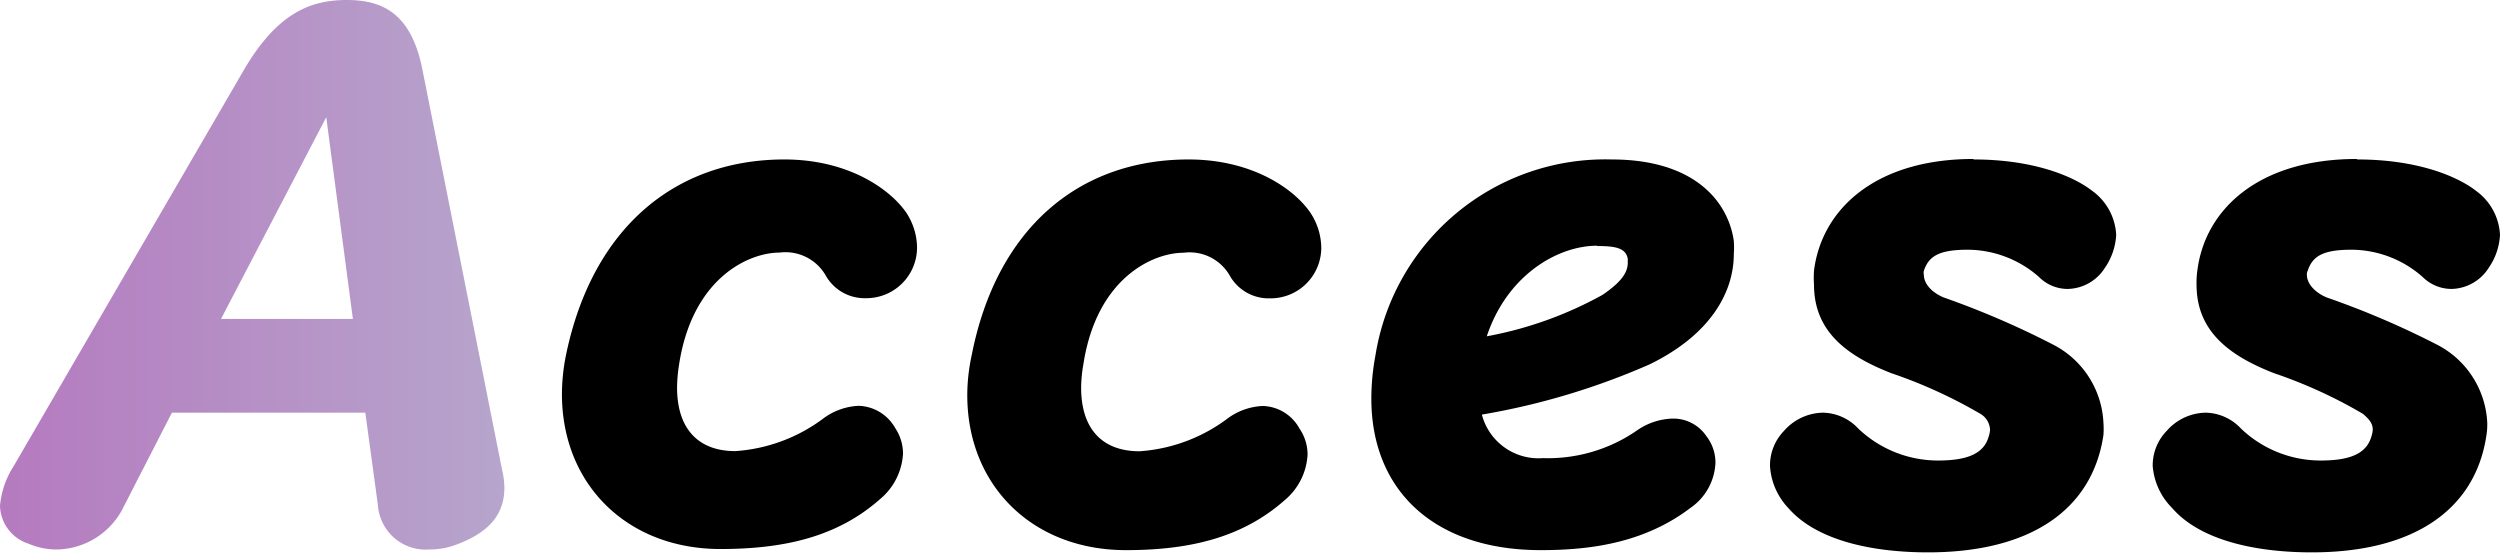
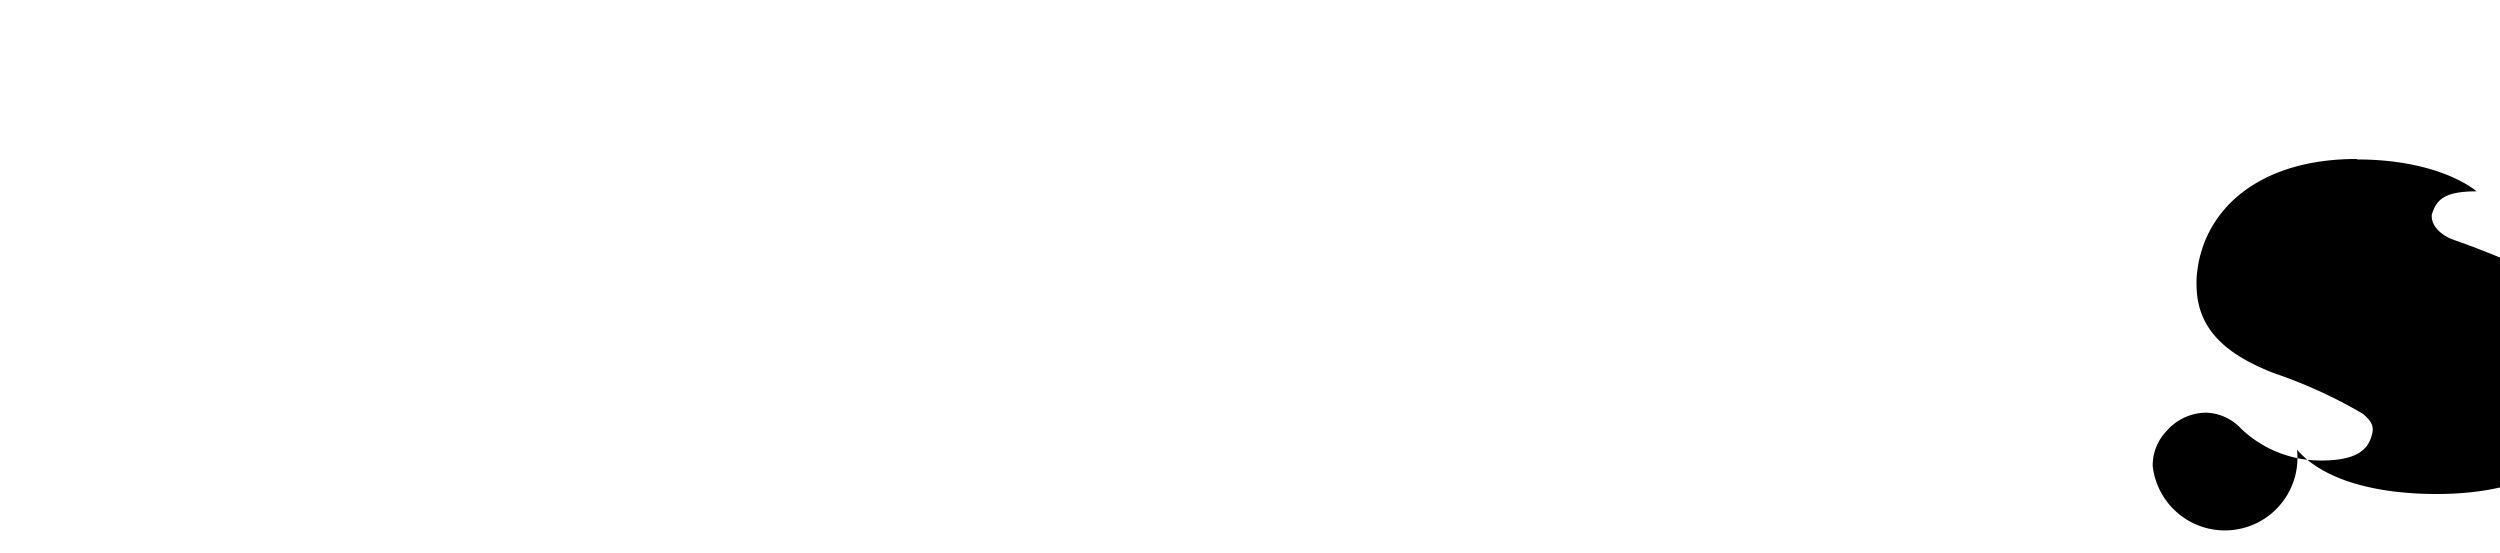
<svg xmlns="http://www.w3.org/2000/svg" width="156.78" height="34.68" viewBox="0 0 156.78 34.68">
  <defs>
    <style>.cls-1{fill:url(#linear-gradient);}</style>
    <linearGradient id="linear-gradient" y1="17.23" x2="31.6" y2="17.23" gradientUnits="userSpaceOnUse">
      <stop offset="0" stop-color="#b57abf" />
      <stop offset="1" stop-color="#b6a5cc" />
    </linearGradient>
  </defs>
  <title>sun_tit_04</title>
  <g id="レイヤー_2" data-name="レイヤー 2">
    <g id="レイヤー_1-2" data-name="レイヤー 1">
-       <path class="cls-1" d="M21.74,0C24,0,25.79.84,26.49,4.36l5,25.12a5,5,0,0,1,.14,1.1c0,1.72-1,2.82-3,3.57a4.74,4.74,0,0,1-1.72.31,3,3,0,0,1-3.21-2.78l-.79-5.8H10.78l-3,5.85a4.75,4.75,0,0,1-4.23,2.73A4.45,4.45,0,0,1,1.8,34.1,2.57,2.57,0,0,1,0,31.73a5.43,5.43,0,0,1,.84-2.47L15.31,4.36C17.38.84,19.45,0,21.74,0M13.86,20h8.27L20.46,7.35Z" />
-       <path d="M49.19,10c4,0,6.6,1.85,7.62,3.3a4.06,4.06,0,0,1,.7,2.2A3.18,3.18,0,0,1,54.3,18.7a2.8,2.8,0,0,1-2.51-1.41,2.91,2.91,0,0,0-2.9-1.45c-1.94,0-5.46,1.59-6.3,7a9.85,9.85,0,0,0-.13,1.45c0,2.69,1.41,4,3.65,4a10.36,10.36,0,0,0,5.46-2,4,4,0,0,1,2.29-.84,2.73,2.73,0,0,1,2.29,1.41,2.89,2.89,0,0,1,.48,1.59,4,4,0,0,1-1.45,2.86c-2.64,2.33-5.94,3.12-10,3.12-5.85,0-9.94-4.05-9.94-9.72a12.5,12.5,0,0,1,.26-2.47C37.14,14.35,42.29,10,49.19,10" />
-       <path d="M74.54,10c4,0,6.6,1.85,7.61,3.3a4.07,4.07,0,0,1,.71,2.2,3.18,3.18,0,0,1-3.22,3.21,2.8,2.8,0,0,1-2.51-1.41,2.9,2.9,0,0,0-2.9-1.45c-1.94,0-5.46,1.59-6.29,7a8.73,8.73,0,0,0-.14,1.45c0,2.69,1.41,4,3.66,4a10.36,10.36,0,0,0,5.45-2,4,4,0,0,1,2.29-.84,2.71,2.71,0,0,1,2.29,1.41A2.89,2.89,0,0,1,82,28.52a4,4,0,0,1-1.45,2.86c-2.64,2.33-5.94,3.12-9.94,3.12-5.86,0-9.95-4.05-9.95-9.72a11.82,11.82,0,0,1,.27-2.47C62.48,14.35,67.63,10,74.54,10" />
-       <path d="M101.07,10c5.24,0,7.31,2.68,7.66,5.1a5.63,5.63,0,0,1,0,.84c0,2.29-1.36,5-5.28,6.91A44.7,44.7,0,0,1,92.93,26a3.67,3.67,0,0,0,3.83,2.73A9.83,9.83,0,0,0,102.65,27a4.09,4.09,0,0,1,2.25-.75,2.5,2.5,0,0,1,2.11,1.1,2.72,2.72,0,0,1,.57,1.67A3.62,3.62,0,0,1,106,31.86c-2.9,2.2-6.29,2.64-9.37,2.64C89.89,34.5,86,30.71,86,25a14.71,14.71,0,0,1,.26-2.73A14.59,14.59,0,0,1,101.07,10m-.92,5.41c-2.47,0-5.64,1.85-6.91,5.68a23.86,23.86,0,0,0,7.26-2.6c1.1-.75,1.58-1.36,1.58-2,0-.09,0-.18,0-.27-.13-.66-.75-.79-1.89-.79" />
-       <path d="M123.77,10c3.66,0,6.21,1,7.48,2a3.62,3.62,0,0,1,1.46,2.73,4,4,0,0,1-.71,2.07,2.82,2.82,0,0,1-2.33,1.32,2.53,2.53,0,0,1-1.8-.75,6.81,6.81,0,0,0-4.45-1.71c-1.8,0-2.46.39-2.77,1.32a.57.57,0,0,0,0,.26c0,.48.39,1.05,1.23,1.41a53.86,53.86,0,0,1,6.95,3,5.81,5.81,0,0,1,3.08,4.85,5.29,5.29,0,0,1,0,.79c-.71,4.75-4.67,7.35-11,7.35-3.52,0-7-.75-8.76-2.78A4.19,4.19,0,0,1,111,29.22a3.11,3.11,0,0,1,.88-2.2,3.31,3.31,0,0,1,2.46-1.14,3.11,3.11,0,0,1,2.2,1,7.25,7.25,0,0,0,5,2c1.85,0,2.87-.44,3.17-1.49a1.72,1.72,0,0,0,.09-.44,1.22,1.22,0,0,0-.61-1,30.49,30.49,0,0,0-5.59-2.55c-2.82-1.1-4.84-2.64-4.84-5.55a6.48,6.48,0,0,1,0-.88c.48-3.83,3.83-7,10-7" />
-       <path d="M147.84,10c3.65,0,6.21,1,7.48,2a3.62,3.62,0,0,1,1.46,2.73,4,4,0,0,1-.71,2.07,2.83,2.83,0,0,1-2.33,1.32,2.57,2.57,0,0,1-1.81-.75,6.79,6.79,0,0,0-4.44-1.71c-1.8,0-2.46.39-2.77,1.32a.47.47,0,0,0-.05.26c0,.48.4,1.05,1.23,1.41a53.52,53.52,0,0,1,7,3,5.81,5.81,0,0,1,3.08,4.85,4.25,4.25,0,0,1-.05.79c-.7,4.75-4.66,7.35-10.95,7.35-3.52,0-7-.75-8.76-2.78A4.19,4.19,0,0,1,135,29.22a3.11,3.11,0,0,1,.88-2.2,3.31,3.31,0,0,1,2.46-1.14,3.11,3.11,0,0,1,2.2,1,7.23,7.23,0,0,0,5,2c1.85,0,2.86-.44,3.17-1.49a1.72,1.72,0,0,0,.09-.44c0-.4-.22-.66-.62-1a30,30,0,0,0-5.58-2.55c-2.82-1.1-4.85-2.64-4.85-5.55a5.2,5.2,0,0,1,.05-.88c.48-3.83,3.83-7,10-7" />
+       <path d="M147.84,10c3.65,0,6.21,1,7.48,2c-1.8,0-2.46.39-2.77,1.32a.47.47,0,0,0-.05.26c0,.48.4,1.05,1.23,1.41a53.52,53.52,0,0,1,7,3,5.81,5.81,0,0,1,3.08,4.85,4.25,4.25,0,0,1-.05.79c-.7,4.75-4.66,7.35-10.95,7.35-3.52,0-7-.75-8.76-2.78A4.19,4.19,0,0,1,135,29.22a3.11,3.11,0,0,1,.88-2.2,3.31,3.31,0,0,1,2.46-1.14,3.11,3.11,0,0,1,2.2,1,7.23,7.23,0,0,0,5,2c1.85,0,2.86-.44,3.17-1.49a1.72,1.72,0,0,0,.09-.44c0-.4-.22-.66-.62-1a30,30,0,0,0-5.58-2.55c-2.82-1.1-4.85-2.64-4.85-5.55a5.2,5.2,0,0,1,.05-.88c.48-3.83,3.83-7,10-7" />
    </g>
  </g>
</svg>